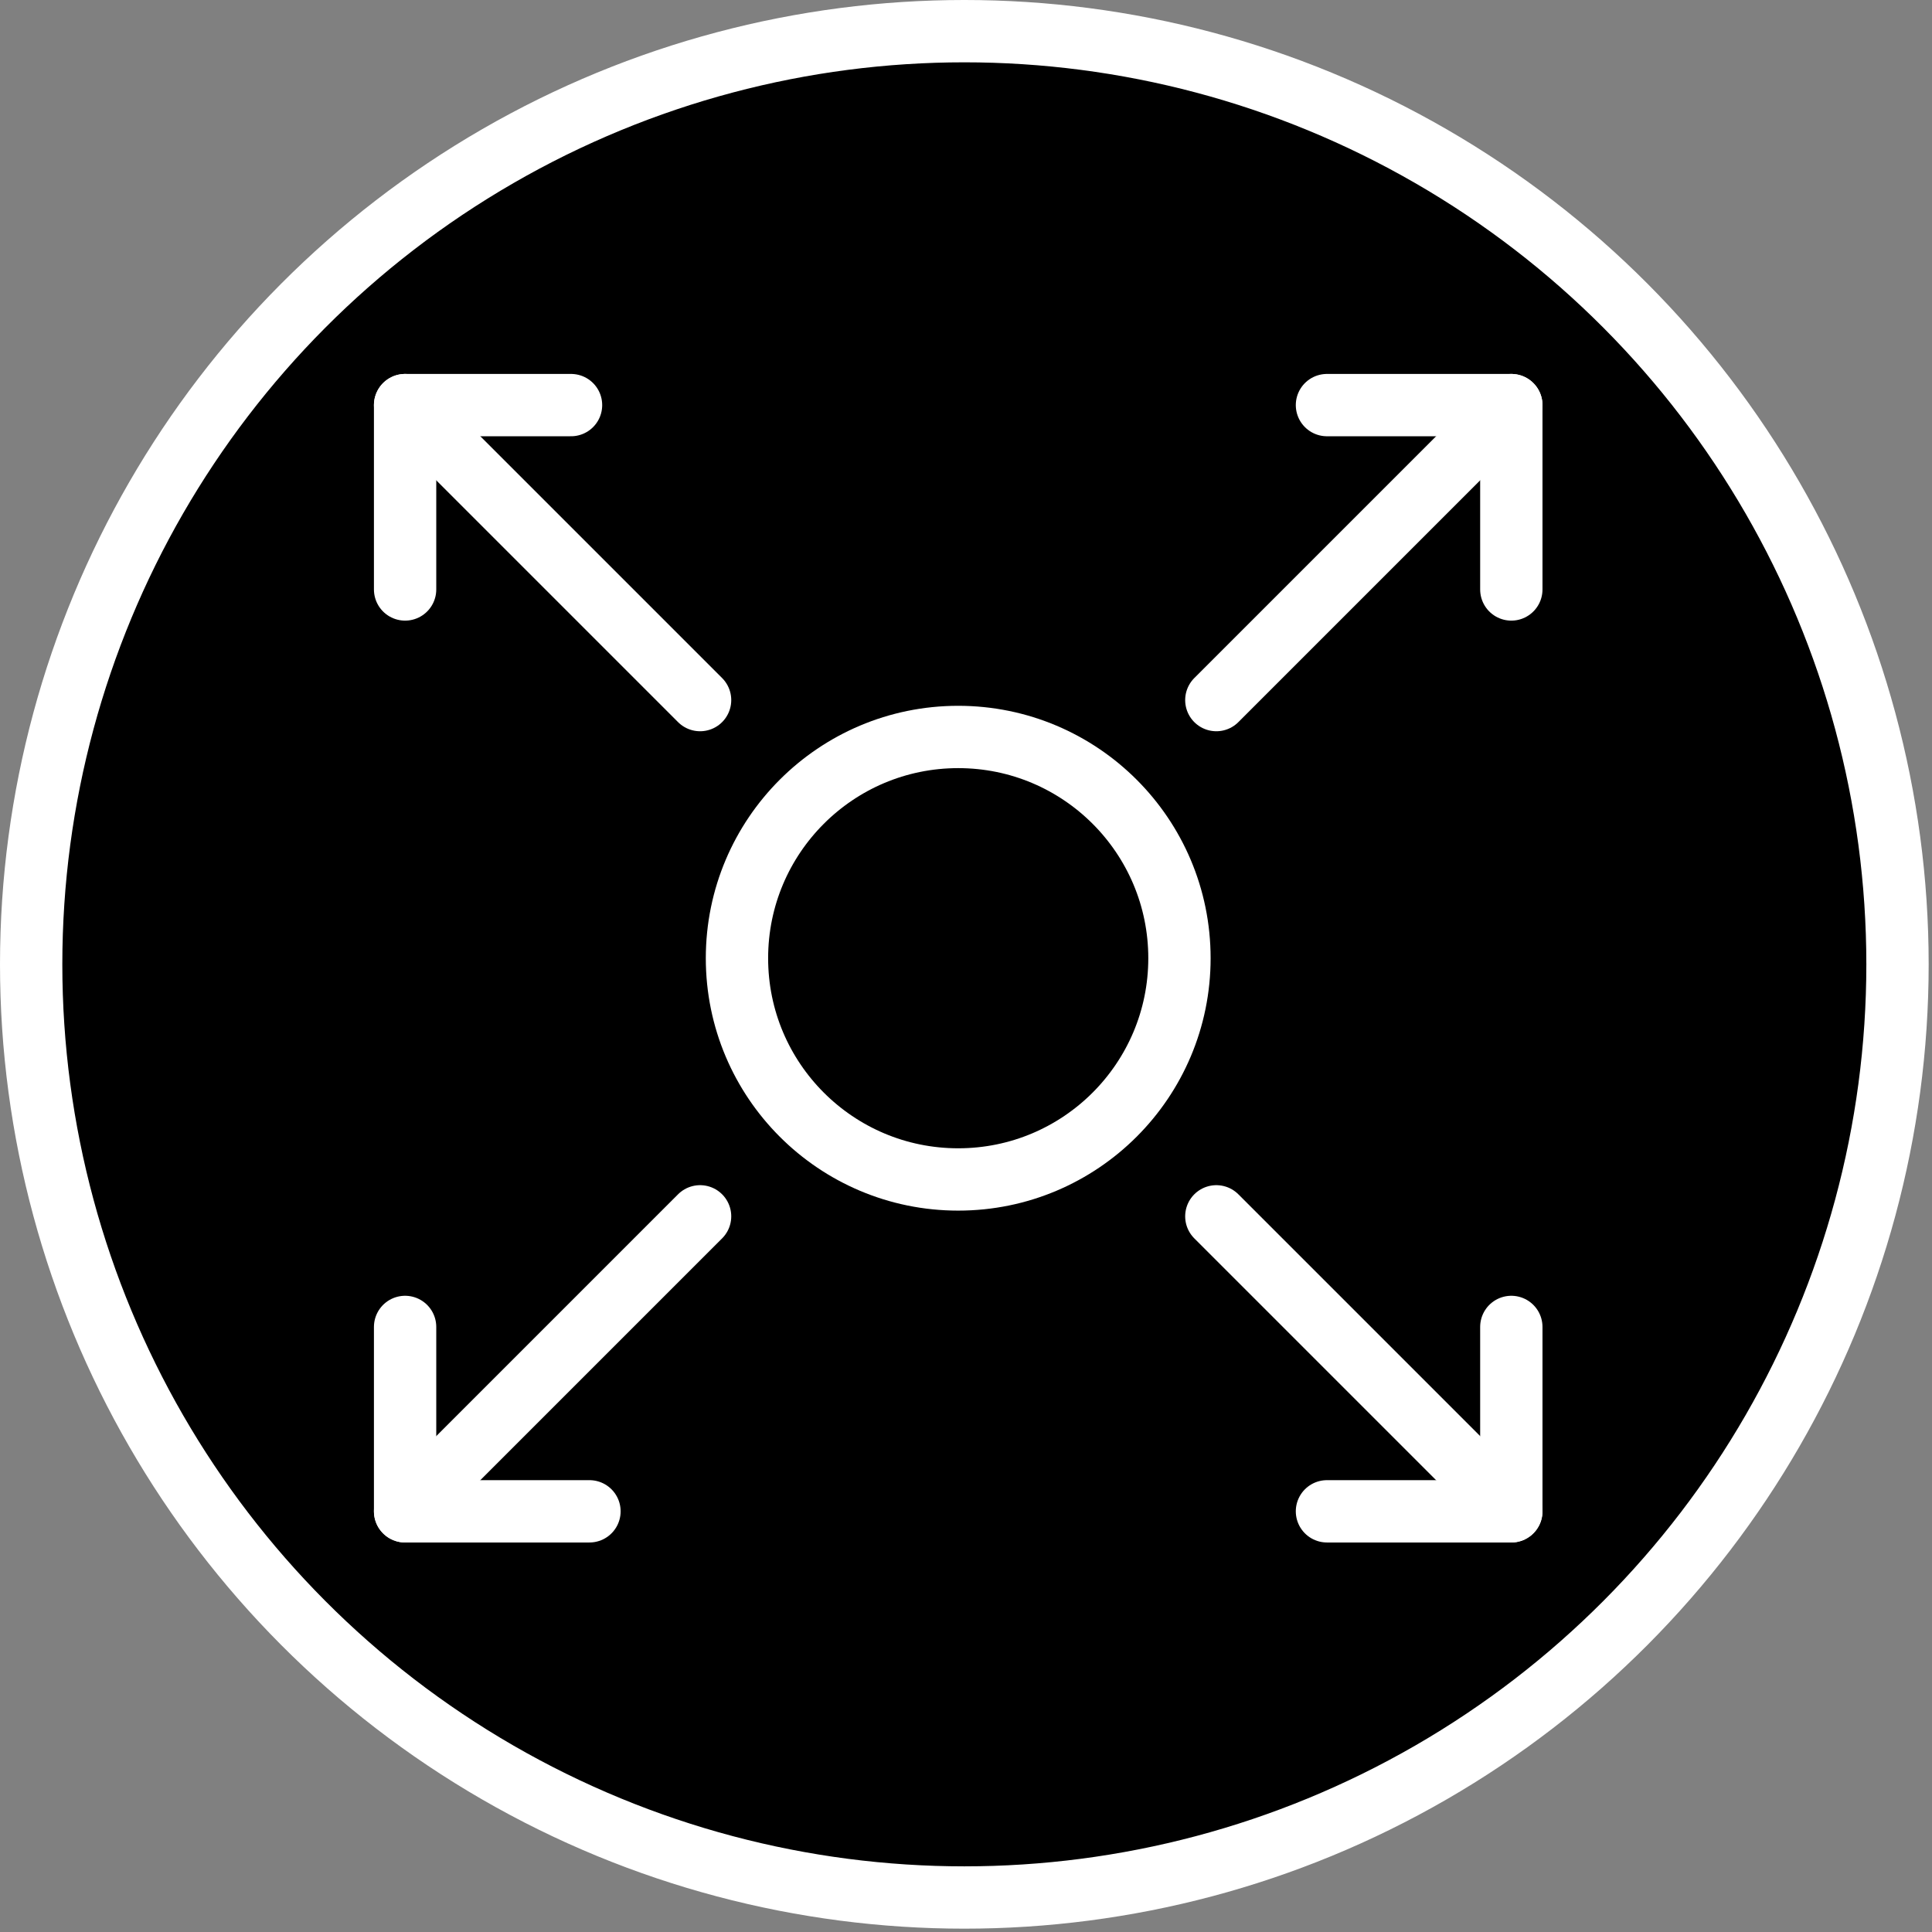
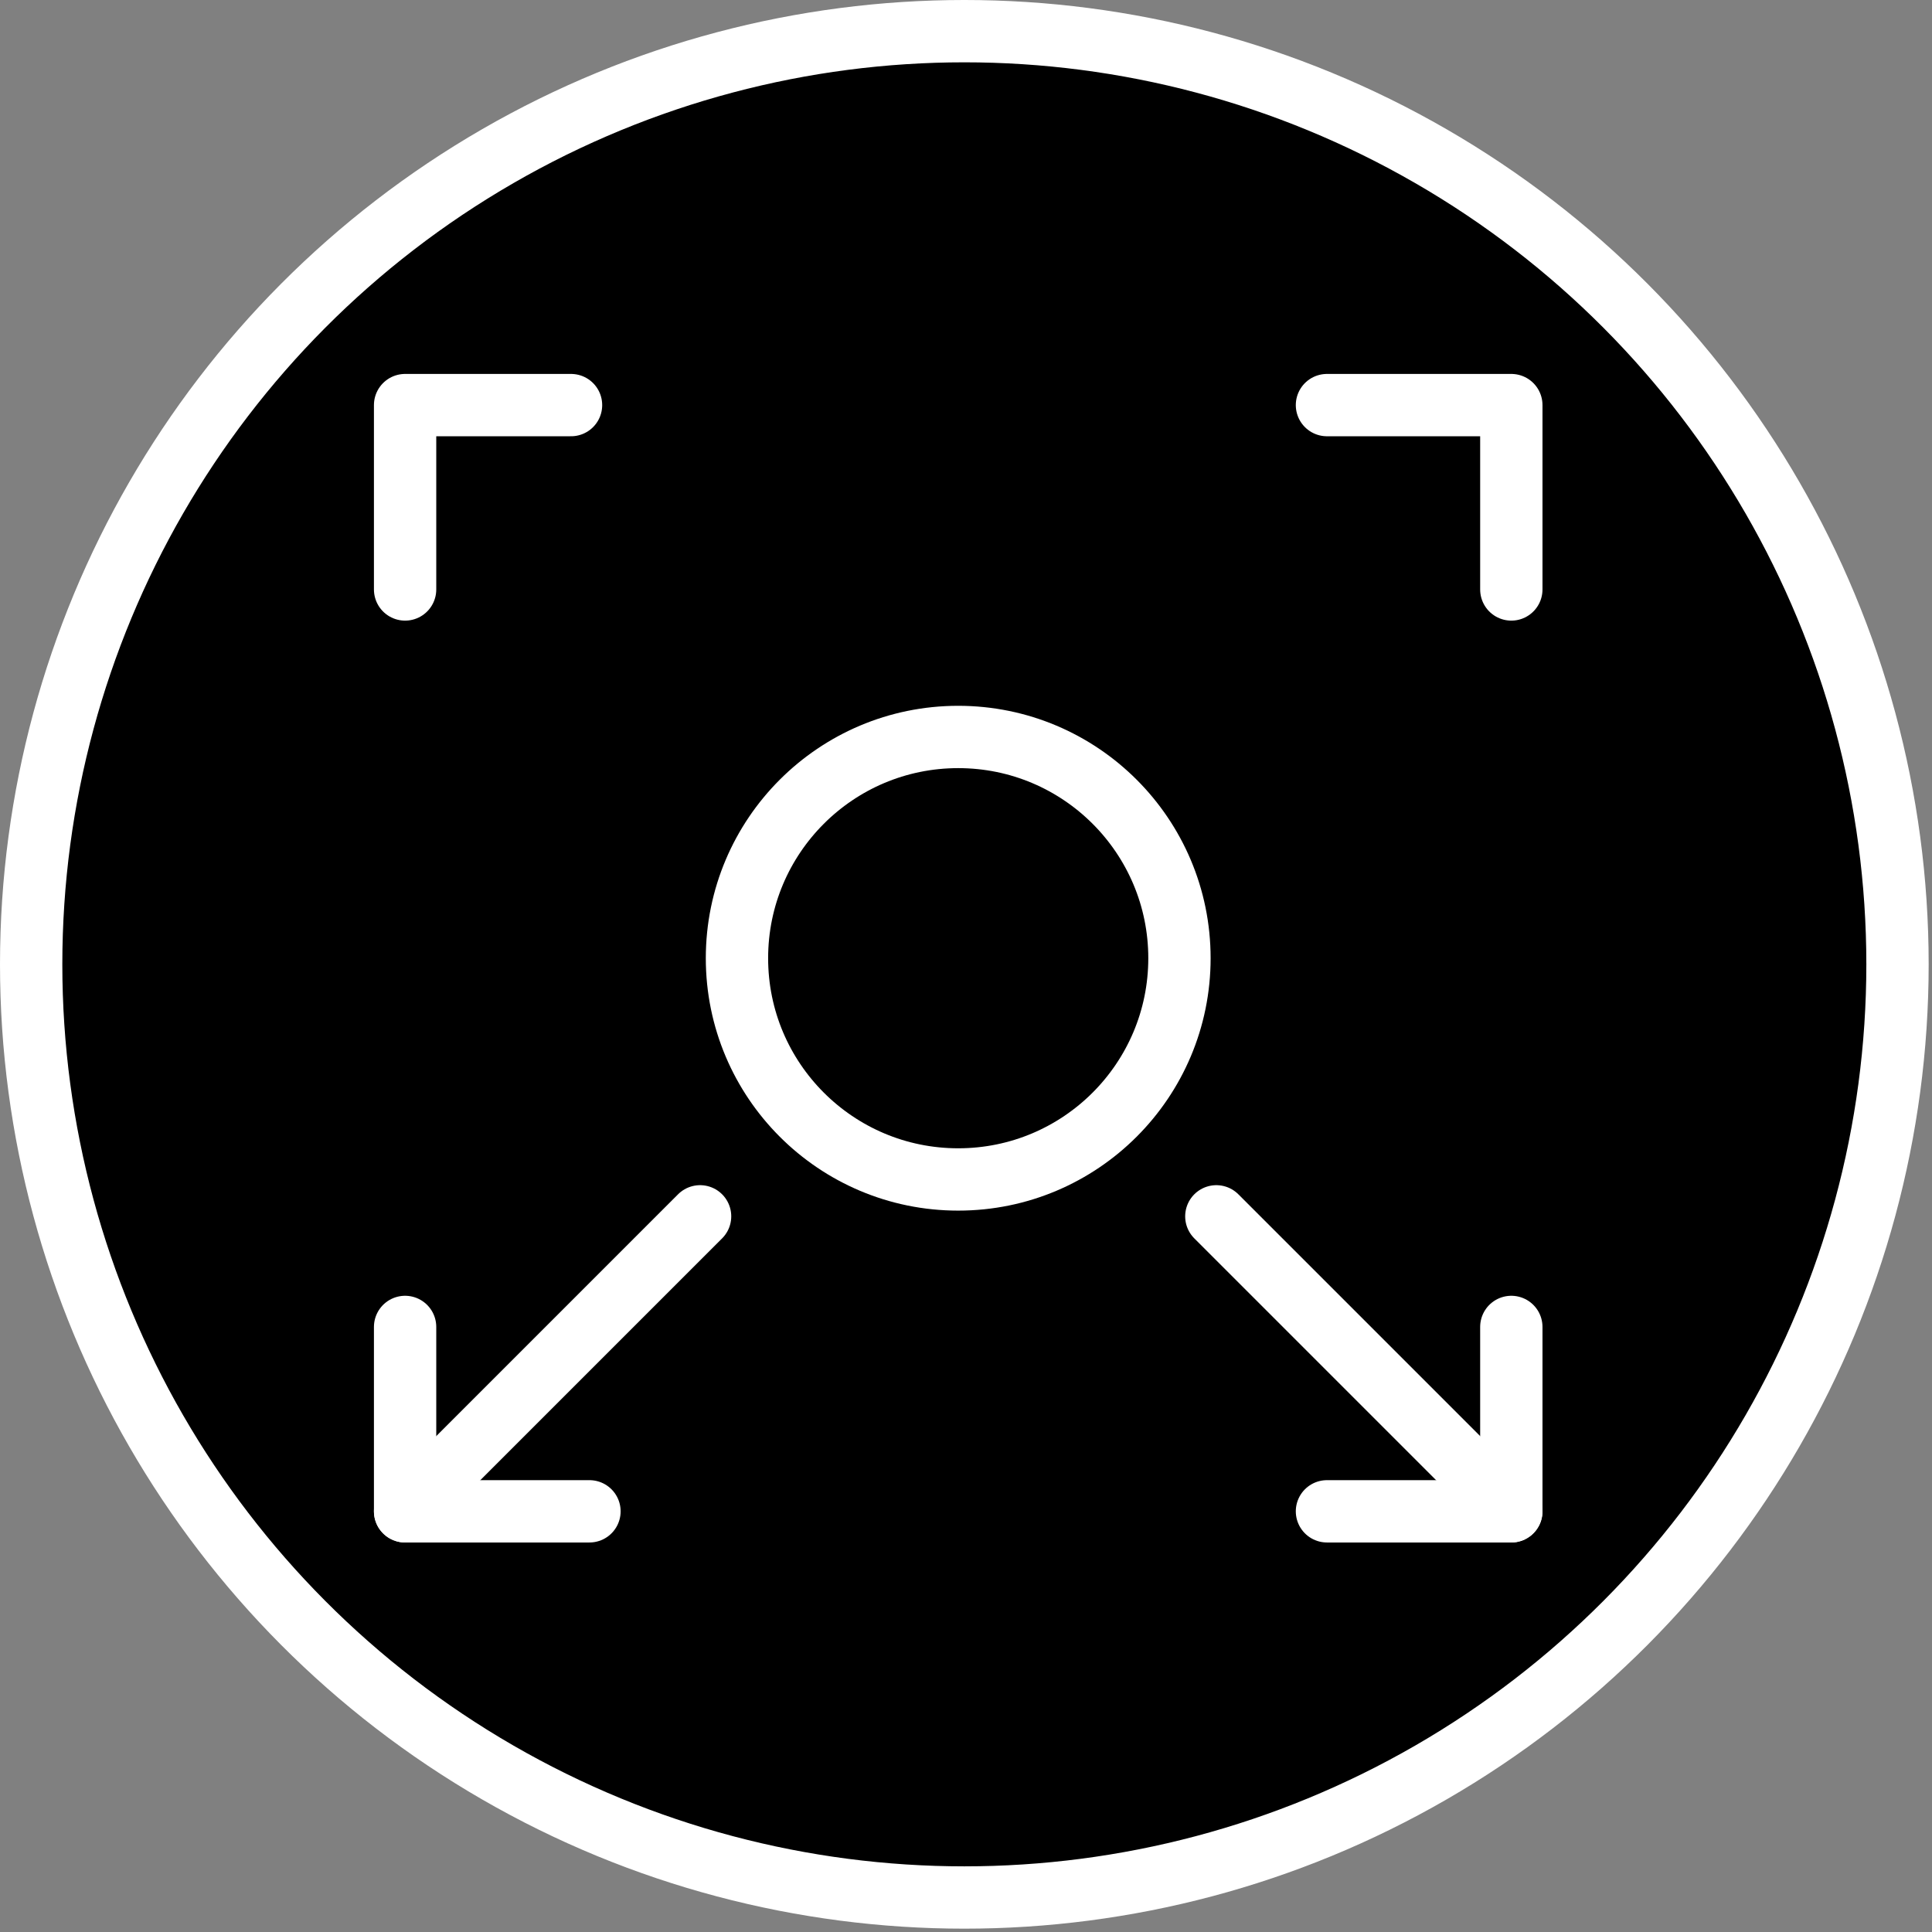
<svg xmlns="http://www.w3.org/2000/svg" width="124" height="124" viewBox="0 0 124 124" fill="none">
  <rect x="0" y="0" width="124" height="124" fill="#808080" stroke="none" />
  <circle cx="61.893" cy="61.893" r="59.893" fill="black" stroke="white" stroke-width="4" />
-   <path d="M26 26L44.933 44.933" stroke="white" stroke-width="4" stroke-linecap="round" stroke-linejoin="round" />
  <path d="M26 37.833V26H36.65" stroke="white" stroke-width="4" stroke-linecap="round" stroke-linejoin="round" />
  <path d="M97 97L78.067 78.067" stroke="white" stroke-width="4" stroke-linecap="round" stroke-linejoin="round" />
  <path d="M85.167 97H97V85.166" stroke="white" stroke-width="4" stroke-linecap="round" stroke-linejoin="round" />
  <path d="M26 97L44.933 78.067" stroke="white" stroke-width="4" stroke-linecap="round" stroke-linejoin="round" />
  <path d="M37.833 97H26V85.166" stroke="white" stroke-width="4" stroke-linecap="round" stroke-linejoin="round" />
-   <path d="M97 26L78.067 44.933" stroke="white" stroke-width="4" stroke-linecap="round" stroke-linejoin="round" />
  <path d="M85.167 26H97V37.833" stroke="white" stroke-width="4" stroke-linecap="round" stroke-linejoin="round" />
  <path d="M61.5 75.7C69.343 75.7 75.7 69.342 75.7 61.5C75.7 53.657 69.343 47.3 61.5 47.3C53.658 47.3 47.3 53.657 47.3 61.5C47.3 69.342 53.658 75.7 61.5 75.7Z" stroke="white" stroke-width="4" stroke-linecap="round" stroke-linejoin="round" />
</svg>